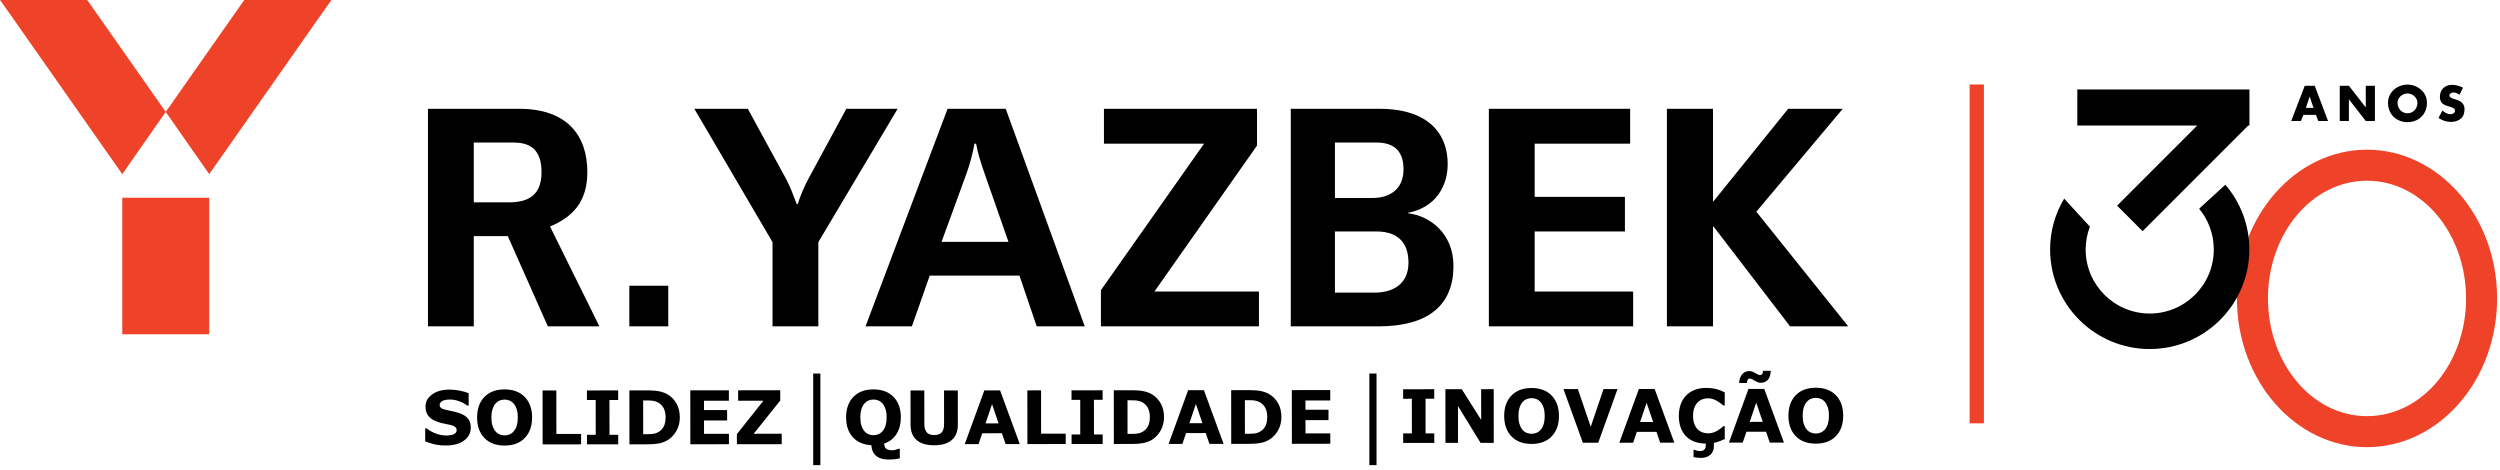
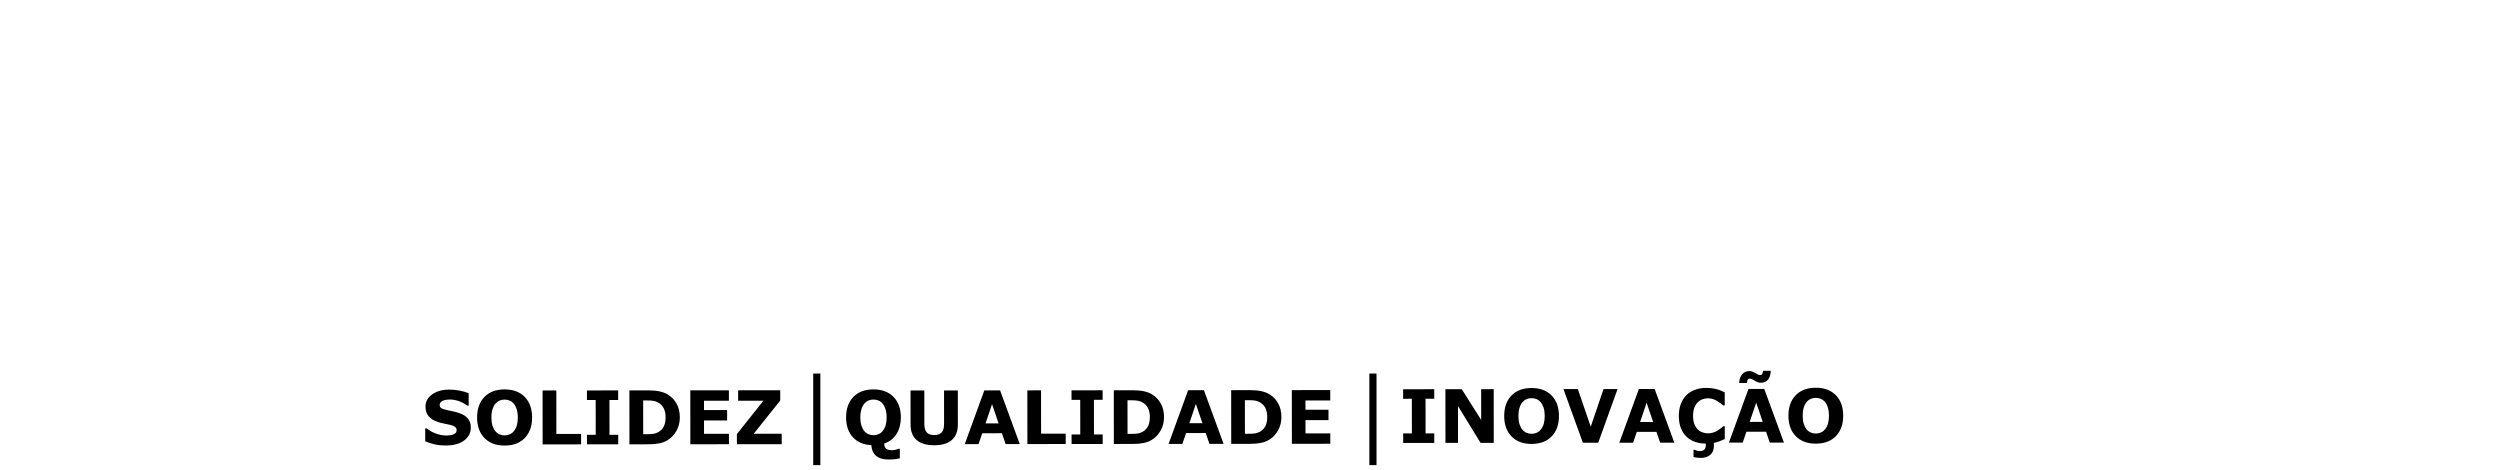
<svg xmlns="http://www.w3.org/2000/svg" width="100%" height="100%" viewBox="0 0 495 93" version="1.1" xml:space="preserve" style="fill-rule:evenodd;clip-rule:evenodd;stroke-linejoin:round;stroke-miterlimit:2;">
  <g transform="matrix(1,0,0,1,0,-0.905)">
    <g>
-       <path d="M32.817,23.061L24.21,35.389C11.827,17.786 0.499,1.516 0,0.905L17.269,0.905C17.769,1.571 25.321,12.4 32.817,23.061ZM32.817,23.061C40.314,12.4 47.866,1.571 48.366,0.905L65.635,0.905C65.135,1.516 53.807,17.786 41.424,35.389L32.817,23.061ZM389.98,17.629L392.814,17.629L392.814,84.725L389.98,84.725L389.98,17.629ZM468.667,89.444C454.578,89.444 442.91,76.377 442.91,59.994C442.91,43.612 454.578,30.544 468.667,30.544C482.756,30.544 494.425,43.612 494.425,59.994C494.425,76.377 482.756,89.444 468.667,89.444ZM468.667,83.3C479.637,83.3 488.281,72.75 488.281,59.994C488.281,47.239 479.637,36.688 468.667,36.688C457.697,36.688 449.054,47.239 449.054,59.994C449.054,72.75 457.697,83.3 468.667,83.3ZM24.21,67.096L24.21,40.053L41.424,40.053L41.424,67.096L24.21,67.096Z" style="fill:rgb(239,67,41);" />
-       <path d="M445.15,25.765L424.238,46.678L419.186,41.626L435.048,25.765L411.307,25.765L411.307,18.621L445.391,18.621L445.391,25.765L445.15,25.765ZM445.369,50.288C445.369,61.182 436.538,70.012 425.645,70.012C414.752,70.012 405.921,61.182 405.921,50.288C405.921,46.607 406.948,43.174 408.704,40.225L413.801,45.787C413.266,47.19 412.96,48.707 412.96,50.299C412.96,57.304 418.639,62.984 425.645,62.984C432.651,62.984 438.33,57.304 438.33,50.299C438.33,47.234 437.243,44.423 435.433,42.23L440.622,37.475C443.575,40.923 445.369,45.393 445.369,50.288ZM100.542,47.653L93.806,47.653L93.806,65.525L84.735,65.525L84.735,22.448L102.823,22.448C112.112,22.448 116.295,27.554 116.295,34.996C116.295,41.026 113.199,43.959 108.907,45.752L118.685,65.525L108.473,65.525L100.542,47.653ZM101.737,29.13L93.806,29.13L93.806,40.972L100.759,40.972C104.725,40.972 107.223,39.451 107.223,34.996C107.223,30.651 105.105,29.13 101.737,29.13ZM124.606,57.485L132.319,57.485L132.319,65.525L124.606,65.525L124.606,57.485ZM152.961,48.848L137.48,22.448L148.072,22.448L155.623,36.3C156.438,37.767 157.144,39.722 157.742,41.298L157.959,41.298C158.393,39.777 159.371,37.55 160.186,36.083L167.574,22.448L177.732,22.448L162.033,48.848L162.033,65.525L152.961,65.525L152.961,48.848ZM201.85,55.475L184.087,55.475L180.556,65.525L171.376,65.525L187.618,22.448L199.134,22.448L214.778,65.525L205.272,65.525L201.85,55.475ZM193.267,29.347L192.941,29.347C192.615,31.248 192.018,33.475 191.366,35.268L186.423,48.794L199.677,48.794L194.951,35.268C194.299,33.421 193.593,31.248 193.267,29.347ZM217.983,58.354L238.408,29.347L218.581,29.347L218.581,22.448L248.892,22.448L248.892,29.727L228.576,58.626L249.272,58.626L249.272,65.525L217.983,65.525L217.983,58.354ZM272.901,65.525L255.573,65.525L255.573,22.448L273.119,22.448C282.951,22.448 286.644,27.5 286.644,33.367C286.644,37.658 284.363,41.949 278.822,43.036L278.822,43.144C283.059,43.634 287.785,47.056 287.785,53.574C287.785,61.125 283.059,65.525 272.901,65.525ZM272.575,29.13L264.319,29.13L264.319,40.103L271.761,40.103C275.128,40.103 277.899,38.419 277.899,34.399C277.899,30.868 276.052,29.13 272.575,29.13ZM272.467,46.73L264.319,46.73L264.319,58.843L272.195,58.843C275.509,58.843 278.877,57.377 278.877,52.922C278.877,49.663 277.464,46.73 272.467,46.73ZM294.793,22.448L322.768,22.448L322.768,29.347L303.864,29.347L303.864,39.885L321.736,39.885L321.736,46.73L303.864,46.73L303.864,58.626L323.365,58.626L323.365,65.525L294.793,65.525L294.793,22.448ZM330.047,22.448L339.173,22.448L339.173,40.754L339.281,40.754L354.056,22.448L364.866,22.448L347.755,42.819L365.953,65.525L354.437,65.525L339.281,45.752L339.173,45.752L339.173,65.525L330.047,65.525L330.047,22.448Z" style="fill:black;" />
-       <path d="M487.688,18.276C487.069,17.925 486.209,17.703 485.506,17.703C484.109,17.703 483.101,18.627 483.101,20.042C483.101,21.393 483.85,21.689 484.987,22.013C485.376,22.124 486.089,22.3 486.089,22.809C486.089,23.299 485.635,23.512 485.209,23.512C484.59,23.512 484.053,23.188 483.6,22.79L482.824,24.251C483.536,24.75 484.395,25.046 485.274,25.046C485.978,25.046 486.708,24.852 487.254,24.39C487.808,23.918 487.975,23.206 487.975,22.513C487.975,21.384 487.226,20.893 486.255,20.607L485.793,20.468C485.478,20.366 484.987,20.209 484.987,19.802C484.987,19.413 485.431,19.219 485.765,19.219C486.209,19.219 486.634,19.404 486.967,19.681L487.688,18.276ZM476.681,19.413C477.764,19.413 478.652,20.292 478.652,21.254C478.652,22.457 477.764,23.336 476.681,23.336C475.599,23.336 474.711,22.457 474.711,21.254C474.711,20.292 475.599,19.413 476.681,19.413ZM476.681,17.657C474.674,17.657 472.825,19.136 472.825,21.245C472.825,23.502 474.443,25.092 476.681,25.092C478.92,25.092 480.538,23.502 480.538,21.245C480.538,19.136 478.689,17.657 476.681,17.657ZM463.27,24.861L465.082,24.861L465.082,20.588L465.1,20.588L468.422,24.861L470.234,24.861L470.234,17.888L468.422,17.888L468.422,22.151L468.403,22.151L465.082,17.888L463.27,17.888L463.27,24.861ZM458.071,22.263L456.563,22.263L457.313,20.043L457.331,20.043L458.071,22.263ZM458.561,23.649L459.014,24.861L460.947,24.861L458.321,17.888L456.341,17.888L453.659,24.861L455.583,24.861L456.064,23.649L458.561,23.649Z" style="fill:black;fill-rule:nonzero;" />
      <path d="M271.133,74.858L272.551,74.858L272.551,93L271.133,93L271.133,74.858ZM161.015,74.858L162.433,74.858L162.433,93L161.015,93L161.015,74.858ZM93.22,85.556C93.221,86.607 92.781,87.463 91.899,88.12C91.018,88.778 89.82,89.108 88.307,89.109C87.432,89.11 86.669,89.034 86.019,88.88C85.368,88.724 84.759,88.527 84.191,88.289L84.189,85.729L84.487,85.729C85.05,86.183 85.681,86.532 86.379,86.774C87.076,87.017 87.747,87.138 88.39,87.138C88.556,87.138 88.773,87.123 89.043,87.094C89.312,87.065 89.532,87.017 89.702,86.951C89.91,86.864 90.082,86.756 90.216,86.627C90.351,86.497 90.418,86.306 90.418,86.053C90.418,85.819 90.319,85.618 90.123,85.449C89.927,85.278 89.639,85.149 89.261,85.057C88.863,84.963 88.443,84.873 88.001,84.79C87.559,84.707 87.144,84.602 86.756,84.472C85.866,84.182 85.226,83.787 84.836,83.287C84.445,82.789 84.249,82.169 84.248,81.428C84.247,80.435 84.688,79.622 85.569,78.993C86.451,78.363 87.584,78.048 88.97,78.047C89.665,78.047 90.352,78.113 91.031,78.249C91.71,78.384 92.298,78.555 92.794,78.76L92.797,81.218L92.506,81.219C92.08,80.875 91.559,80.589 90.941,80.356C90.323,80.126 89.693,80.01 89.05,80.011C88.823,80.011 88.597,80.026 88.372,80.058C88.148,80.09 87.931,80.148 87.723,80.234C87.539,80.306 87.381,80.415 87.248,80.562C87.116,80.707 87.05,80.873 87.05,81.06C87.051,81.342 87.157,81.558 87.37,81.708C87.583,81.858 87.985,81.996 88.577,82.119C88.964,82.201 89.337,82.278 89.694,82.355C90.051,82.43 90.436,82.535 90.847,82.669C91.657,82.936 92.254,83.299 92.64,83.76C93.026,84.221 93.219,84.82 93.22,85.556ZM105.356,83.565C105.358,85.266 104.876,86.619 103.913,87.62C102.949,88.623 101.616,89.125 99.913,89.126C98.215,89.128 96.883,88.628 95.917,87.628C94.952,86.628 94.468,85.277 94.466,83.576C94.465,81.86 94.946,80.503 95.909,79.506C96.873,78.508 98.204,78.009 99.902,78.007C101.595,78.006 102.927,78.502 103.898,79.498C104.868,80.494 105.354,81.849 105.356,83.565ZM101.748,86.272C102.012,85.946 102.208,85.562 102.335,85.12C102.463,84.678 102.526,84.159 102.525,83.562C102.525,82.922 102.451,82.376 102.304,81.926C102.157,81.478 101.965,81.114 101.728,80.838C101.487,80.55 101.208,80.343 100.894,80.215C100.579,80.086 100.252,80.021 99.911,80.021C99.566,80.022 99.241,80.085 98.936,80.209C98.631,80.334 98.351,80.539 98.096,80.826C97.859,81.094 97.667,81.464 97.519,81.935C97.37,82.405 97.296,82.952 97.297,83.574C97.297,84.209 97.37,84.75 97.515,85.196C97.659,85.644 97.85,86.008 98.087,86.289C98.323,86.571 98.601,86.779 98.918,86.912C99.235,87.046 99.568,87.113 99.918,87.112C100.268,87.112 100.601,87.043 100.918,86.907C101.235,86.77 101.511,86.558 101.748,86.272ZM115.059,88.889L107.44,88.897L107.429,78.222L110.154,78.219L110.162,86.829L115.057,86.826L115.059,88.889ZM122.408,88.882L116.222,88.888L116.221,86.995L117.952,86.994L117.945,80.104L116.214,80.106L116.212,78.214L122.398,78.207L122.4,80.1L120.669,80.103L120.676,86.992L122.407,86.989L122.408,88.882ZM134.605,83.543C134.606,84.538 134.382,85.428 133.934,86.215C133.485,87.001 132.918,87.605 132.233,88.026C131.718,88.342 131.153,88.563 130.539,88.688C129.923,88.812 129.195,88.876 128.353,88.876L124.629,88.881L124.619,78.205L128.45,78.201C129.31,78.201 130.052,78.272 130.677,78.418C131.302,78.563 131.827,78.77 132.253,79.036C132.981,79.485 133.555,80.09 133.975,80.853C134.394,81.614 134.604,82.511 134.605,83.543ZM131.789,83.525C131.788,82.822 131.661,82.221 131.408,81.722C131.154,81.223 130.753,80.833 130.203,80.551C129.925,80.413 129.64,80.319 129.349,80.27C129.058,80.219 128.619,80.194 128.033,80.195L127.345,80.196L127.351,86.877L128.039,86.877C128.687,86.876 129.162,86.845 129.465,86.785C129.768,86.727 130.063,86.617 130.352,86.459C130.848,86.172 131.212,85.787 131.443,85.307C131.674,84.826 131.79,84.232 131.789,83.525ZM144.33,88.861L136.689,88.868L136.679,78.193L144.319,78.187L144.321,80.251L139.391,80.256L139.393,82.098L143.968,82.093L143.97,84.159L139.395,84.163L139.397,86.801L144.328,86.797L144.33,88.861ZM154.78,88.852L145.905,88.859L145.903,86.859L151.159,80.244L146.152,80.249L146.15,78.185L154.485,78.176L154.488,80.213L149.232,86.791L154.778,86.786L154.78,88.852ZM175.07,88.728C175.089,89.201 175.217,89.541 175.452,89.746C175.688,89.951 176.091,90.054 176.66,90.053C176.854,90.053 177.082,90.02 177.346,89.953C177.609,89.886 177.793,89.826 177.896,89.774L178.165,89.774L178.167,91.652C177.903,91.715 177.617,91.77 177.309,91.816C177,91.864 176.528,91.888 175.892,91.888C175.332,91.889 174.843,91.819 174.426,91.68C174.009,91.539 173.662,91.341 173.384,91.084C173.11,90.832 172.905,90.536 172.768,90.193C172.631,89.85 172.551,89.47 172.527,89.051C170.954,88.963 169.728,88.431 168.849,87.459C167.969,86.487 167.529,85.185 167.527,83.552C167.526,81.843 168.005,80.493 168.964,79.499C169.924,78.506 171.249,78.008 172.94,78.007C174.626,78.006 175.952,78.499 176.919,79.492C177.885,80.483 178.369,81.832 178.371,83.541C178.372,84.802 178.09,85.892 177.526,86.808C176.962,87.725 176.143,88.364 175.07,88.728ZM174.778,86.236C175.041,85.912 175.236,85.53 175.363,85.09C175.49,84.649 175.553,84.131 175.552,83.537C175.552,82.899 175.478,82.357 175.331,81.909C175.185,81.463 174.994,81.1 174.758,80.826C174.518,80.539 174.241,80.333 173.927,80.204C173.614,80.076 173.288,80.012 172.949,80.013C172.605,80.013 172.282,80.076 171.978,80.2C171.674,80.325 171.395,80.528 171.141,80.814C170.906,81.081 170.715,81.449 170.567,81.917C170.419,82.387 170.345,82.93 170.346,83.549C170.346,84.182 170.419,84.721 170.563,85.166C170.707,85.61 170.897,85.973 171.133,86.255C171.368,86.534 171.644,86.743 171.96,86.874C172.275,87.007 172.607,87.074 172.956,87.074C173.304,87.074 173.636,87.005 173.952,86.869C174.267,86.732 174.542,86.522 174.778,86.236ZM189.653,84.994C189.654,86.307 189.26,87.314 188.469,88.015C187.679,88.715 186.514,89.066 184.974,89.067C183.434,89.068 182.269,88.72 181.48,88.022C180.69,87.324 180.295,86.319 180.293,85.01L180.287,78.221L183.014,78.218L183.02,84.85C183.021,85.589 183.174,86.137 183.481,86.499C183.787,86.86 184.284,87.041 184.972,87.04C185.65,87.039 186.145,86.866 186.458,86.517C186.771,86.171 186.927,85.612 186.926,84.846L186.92,78.215L189.647,78.213L189.653,84.994ZM201.913,88.83L199.112,88.832L198.377,86.685L194.485,86.688L193.754,88.838L191.021,88.84L194.896,78.207L198.018,78.203L201.913,88.83ZM197.723,84.736L196.425,80.929L195.135,84.738L197.723,84.736ZM211.012,88.82L203.425,88.828L203.415,78.199L206.128,78.195L206.136,86.77L211.01,86.765L211.012,88.82ZM218.33,88.813L212.171,88.819L212.169,86.935L213.892,86.933L213.886,80.074L212.162,80.076L212.16,78.19L218.32,78.183L218.322,80.068L216.598,80.07L216.605,86.93L218.329,86.928L218.33,88.813ZM230.476,83.497C230.477,84.487 230.253,85.374 229.807,86.158C229.36,86.94 228.796,87.542 228.114,87.961C227.6,88.276 227.038,88.495 226.426,88.62C225.814,88.744 225.088,88.807 224.25,88.807L220.541,88.812L220.531,78.181L224.346,78.178C225.203,78.177 225.942,78.249 226.564,78.394C227.186,78.538 227.709,78.743 228.133,79.009C228.858,79.456 229.43,80.06 229.848,80.817C230.265,81.576 230.475,82.469 230.476,83.497ZM227.671,83.479C227.671,82.779 227.544,82.18 227.292,81.685C227.039,81.187 226.64,80.798 226.093,80.519C225.815,80.381 225.531,80.286 225.242,80.236C224.952,80.187 224.515,80.162 223.931,80.163L223.246,80.164L223.252,86.817L223.937,86.816C224.583,86.815 225.056,86.785 225.357,86.725C225.659,86.666 225.953,86.557 226.24,86.4C226.734,86.114 227.096,85.732 227.327,85.253C227.557,84.774 227.672,84.183 227.671,83.479ZM242.271,88.79L239.469,88.793L238.734,86.645L234.842,86.648L234.112,88.798L231.378,88.801L235.253,78.167L238.375,78.164L242.271,88.79ZM238.081,84.696L236.783,80.889L235.492,84.7L238.081,84.696ZM253.717,83.474C253.718,84.465 253.494,85.352 253.048,86.134C252.601,86.917 252.037,87.52 251.355,87.938C250.841,88.253 250.279,88.473 249.667,88.597C249.054,88.721 248.329,88.784 247.491,88.785L243.782,88.788L243.772,78.159L247.586,78.155C248.444,78.154 249.183,78.227 249.805,78.371C250.426,78.515 250.95,78.72 251.374,78.986C252.1,79.433 252.671,80.036 253.089,80.796C253.506,81.553 253.716,82.446 253.717,83.474ZM250.912,83.456C250.911,82.756 250.785,82.158 250.532,81.661C250.28,81.164 249.88,80.775 249.334,80.495C249.056,80.357 248.772,80.263 248.482,80.215C248.192,80.164 247.756,80.139 247.172,80.14L246.486,80.141L246.493,86.794L247.179,86.793C247.824,86.793 248.297,86.762 248.598,86.702C248.899,86.644 249.193,86.534 249.481,86.377C249.975,86.091 250.337,85.709 250.568,85.231C250.797,84.752 250.913,84.16 250.912,83.456ZM263.399,88.77L255.791,88.776L255.781,78.147L263.389,78.139L263.391,80.195L258.48,80.201L258.483,82.035L263.04,82.03L263.042,84.088L258.484,84.091L258.488,86.718L263.398,86.714L263.399,88.77ZM283.989,88.602L277.829,88.607L277.827,86.722L279.551,86.72L279.544,79.86L277.82,79.862L277.818,77.978L283.979,77.971L283.98,79.856L282.257,79.857L282.263,86.717L283.987,86.716L283.989,88.602ZM295.765,88.59L293.151,88.592L288.68,81.3L288.686,88.596L286.199,88.599L286.189,77.969L289.432,77.966L293.273,84.051L293.268,77.963L295.754,77.959L295.765,88.59ZM308.673,83.265C308.674,84.96 308.195,86.306 307.235,87.303C306.276,88.302 304.948,88.801 303.253,88.803C301.562,88.805 300.236,88.307 299.274,87.312C298.312,86.316 297.831,84.97 297.829,83.276C297.827,81.568 298.307,80.217 299.266,79.223C300.226,78.23 301.551,77.732 303.241,77.731C304.928,77.729 306.254,78.224 307.221,79.215C308.187,80.207 308.671,81.557 308.673,83.265ZM305.08,85.96C305.343,85.636 305.538,85.255 305.665,84.814C305.791,84.374 305.854,83.856 305.854,83.261C305.853,82.624 305.78,82.081 305.634,81.633C305.487,81.187 305.296,80.826 305.06,80.549C304.82,80.263 304.542,80.057 304.229,79.928C303.916,79.801 303.59,79.737 303.251,79.737C302.907,79.737 302.583,79.8 302.28,79.924C301.976,80.048 301.697,80.252 301.443,80.538C301.208,80.805 301.016,81.173 300.868,81.641C300.721,82.111 300.647,82.655 300.648,83.273C300.648,83.907 300.72,84.445 300.865,84.89C301.009,85.335 301.199,85.699 301.435,85.979C301.67,86.259 301.945,86.465 302.261,86.598C302.577,86.731 302.909,86.798 303.258,86.798C303.606,86.798 303.938,86.729 304.254,86.593C304.569,86.457 304.844,86.246 305.08,85.96ZM320.274,77.937L316.449,88.569L313.411,88.572L309.565,77.946L312.415,77.943L314.964,85.403L317.5,77.938L320.274,77.937ZM331.516,88.554L328.714,88.557L327.98,86.409L324.087,86.413L323.357,88.562L320.623,88.565L324.498,77.931L327.62,77.928L331.516,88.554ZM327.326,84.461L326.028,80.654L324.737,84.464L327.326,84.461ZM337.747,88.734C336.96,88.73 336.241,88.612 335.589,88.382C334.936,88.152 334.374,87.806 333.903,87.345C333.431,86.889 333.065,86.318 332.802,85.633C332.541,84.949 332.409,84.154 332.408,83.249C332.408,82.408 332.531,81.644 332.78,80.957C333.029,80.272 333.391,79.685 333.866,79.193C334.323,78.721 334.889,78.357 335.565,78.099C336.24,77.841 336.978,77.713 337.779,77.713C338.221,77.711 338.62,77.735 338.976,77.785C339.332,77.835 339.661,77.9 339.962,77.98C340.277,78.071 340.563,78.173 340.82,78.284C341.077,78.395 341.302,78.498 341.495,78.593L341.497,81.171L341.187,81.171C341.055,81.057 340.889,80.923 340.689,80.766C340.488,80.61 340.261,80.456 340.006,80.305C339.747,80.154 339.467,80.027 339.165,79.923C338.864,79.819 338.541,79.767 338.197,79.767C337.816,79.767 337.453,79.829 337.11,79.951C336.766,80.071 336.449,80.273 336.156,80.553C335.879,80.826 335.654,81.185 335.483,81.631C335.312,82.078 335.226,82.62 335.227,83.257C335.228,83.923 335.321,84.479 335.508,84.925C335.694,85.372 335.928,85.724 336.211,85.98C336.499,86.243 336.819,86.428 337.173,86.54C337.526,86.651 337.874,86.706 338.218,86.706C338.548,86.705 338.874,86.657 339.197,86.555C339.519,86.455 339.817,86.319 340.09,86.148C340.321,86.009 340.534,85.861 340.732,85.704C340.93,85.548 341.092,85.411 341.219,85.298L341.502,85.297L341.504,87.838C341.227,87.963 340.902,88.099 340.53,88.249C340.158,88.399 339.76,88.515 339.336,88.597C339.336,88.668 339.34,88.758 339.347,88.868C339.354,88.978 339.358,89.076 339.358,89.161C339.359,89.932 339.126,90.525 338.657,90.942C338.189,91.359 337.578,91.568 336.824,91.569C336.659,91.569 336.42,91.556 336.107,91.53C335.794,91.505 335.532,91.46 335.319,91.398L335.318,89.965L335.481,89.965C335.594,90.016 335.759,90.071 335.975,90.128C336.192,90.185 336.399,90.214 336.597,90.214C336.974,90.214 337.26,90.118 337.455,89.928C337.65,89.738 337.748,89.454 337.747,89.076L337.747,88.734ZM350.618,74.322C350.572,75.126 350.378,75.723 350.037,76.111C349.696,76.5 349.22,76.694 348.607,76.694C348.386,76.694 348.175,76.651 347.974,76.563C347.775,76.475 347.592,76.382 347.427,76.282C347.281,76.191 347.12,76.1 346.943,76.007C346.766,75.915 346.619,75.868 346.501,75.868C346.27,75.869 346.116,75.945 346.039,76.097C345.961,76.249 345.915,76.464 345.901,76.741L344.355,76.742C344.382,76.022 344.578,75.45 344.943,75.02C345.307,74.592 345.78,74.377 346.359,74.377C346.585,74.376 346.799,74.418 347.002,74.501C347.204,74.583 347.39,74.675 347.559,74.775L348.047,75.042C348.198,75.125 348.337,75.167 348.465,75.167C348.69,75.167 348.846,75.09 348.93,74.938C349.015,74.785 349.062,74.581 349.071,74.324L350.618,74.322ZM353.218,88.534L350.416,88.536L349.681,86.388L345.789,86.392L345.058,88.541L342.325,88.544L346.199,77.91L349.322,77.908L353.218,88.534ZM349.027,84.439L347.729,80.633L346.439,84.442L349.027,84.439ZM364.953,83.21C364.954,84.905 364.475,86.25 363.515,87.248C362.556,88.247 361.228,88.746 359.533,88.748C357.842,88.75 356.516,88.252 355.554,87.256C354.592,86.261 354.111,84.915 354.109,83.22C354.107,81.512 354.587,80.162 355.546,79.168C356.506,78.175 357.831,77.677 359.521,77.676C361.208,77.674 362.534,78.169 363.501,79.16C364.467,80.151 364.951,81.502 364.953,83.21ZM361.36,85.905C361.623,85.581 361.818,85.2 361.945,84.759C362.071,84.319 362.134,83.8 362.134,83.206C362.133,82.568 362.06,82.026 361.914,81.578C361.767,81.131 361.576,80.77 361.34,80.494C361.1,80.208 360.823,80.002 360.509,79.873C360.196,79.746 359.87,79.681 359.531,79.682C359.187,79.682 358.863,79.745 358.56,79.869C358.256,79.993 357.978,80.197 357.723,80.483C357.488,80.749 357.296,81.118 357.148,81.586C357.001,82.056 356.927,82.599 356.928,83.218C356.928,83.852 357,84.39 357.145,84.835C357.289,85.28 357.479,85.644 357.715,85.923C357.95,86.204 358.226,86.41 358.541,86.543C358.857,86.676 359.189,86.743 359.538,86.743C359.886,86.743 360.218,86.674 360.534,86.537C360.849,86.402 361.124,86.191 361.36,85.905Z" style="fill:black;" />
    </g>
  </g>
</svg>